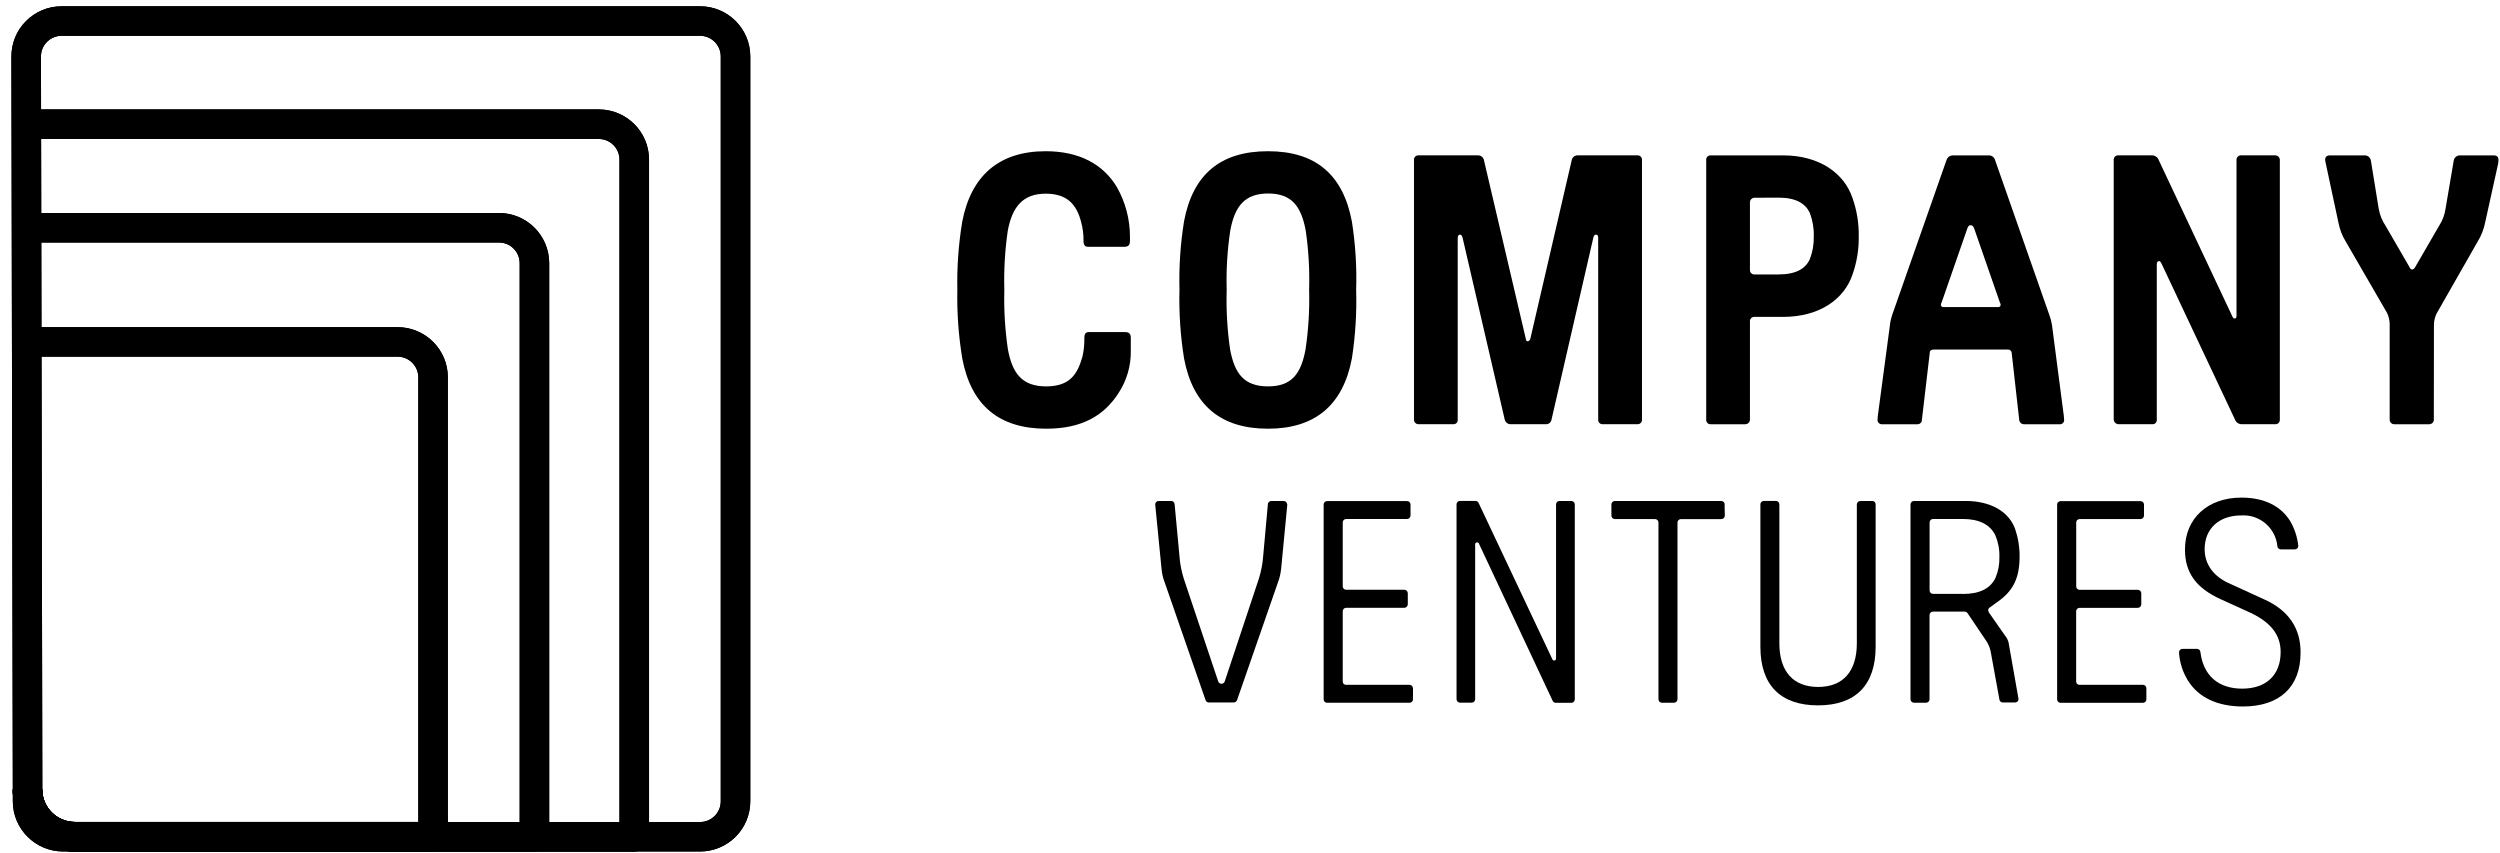
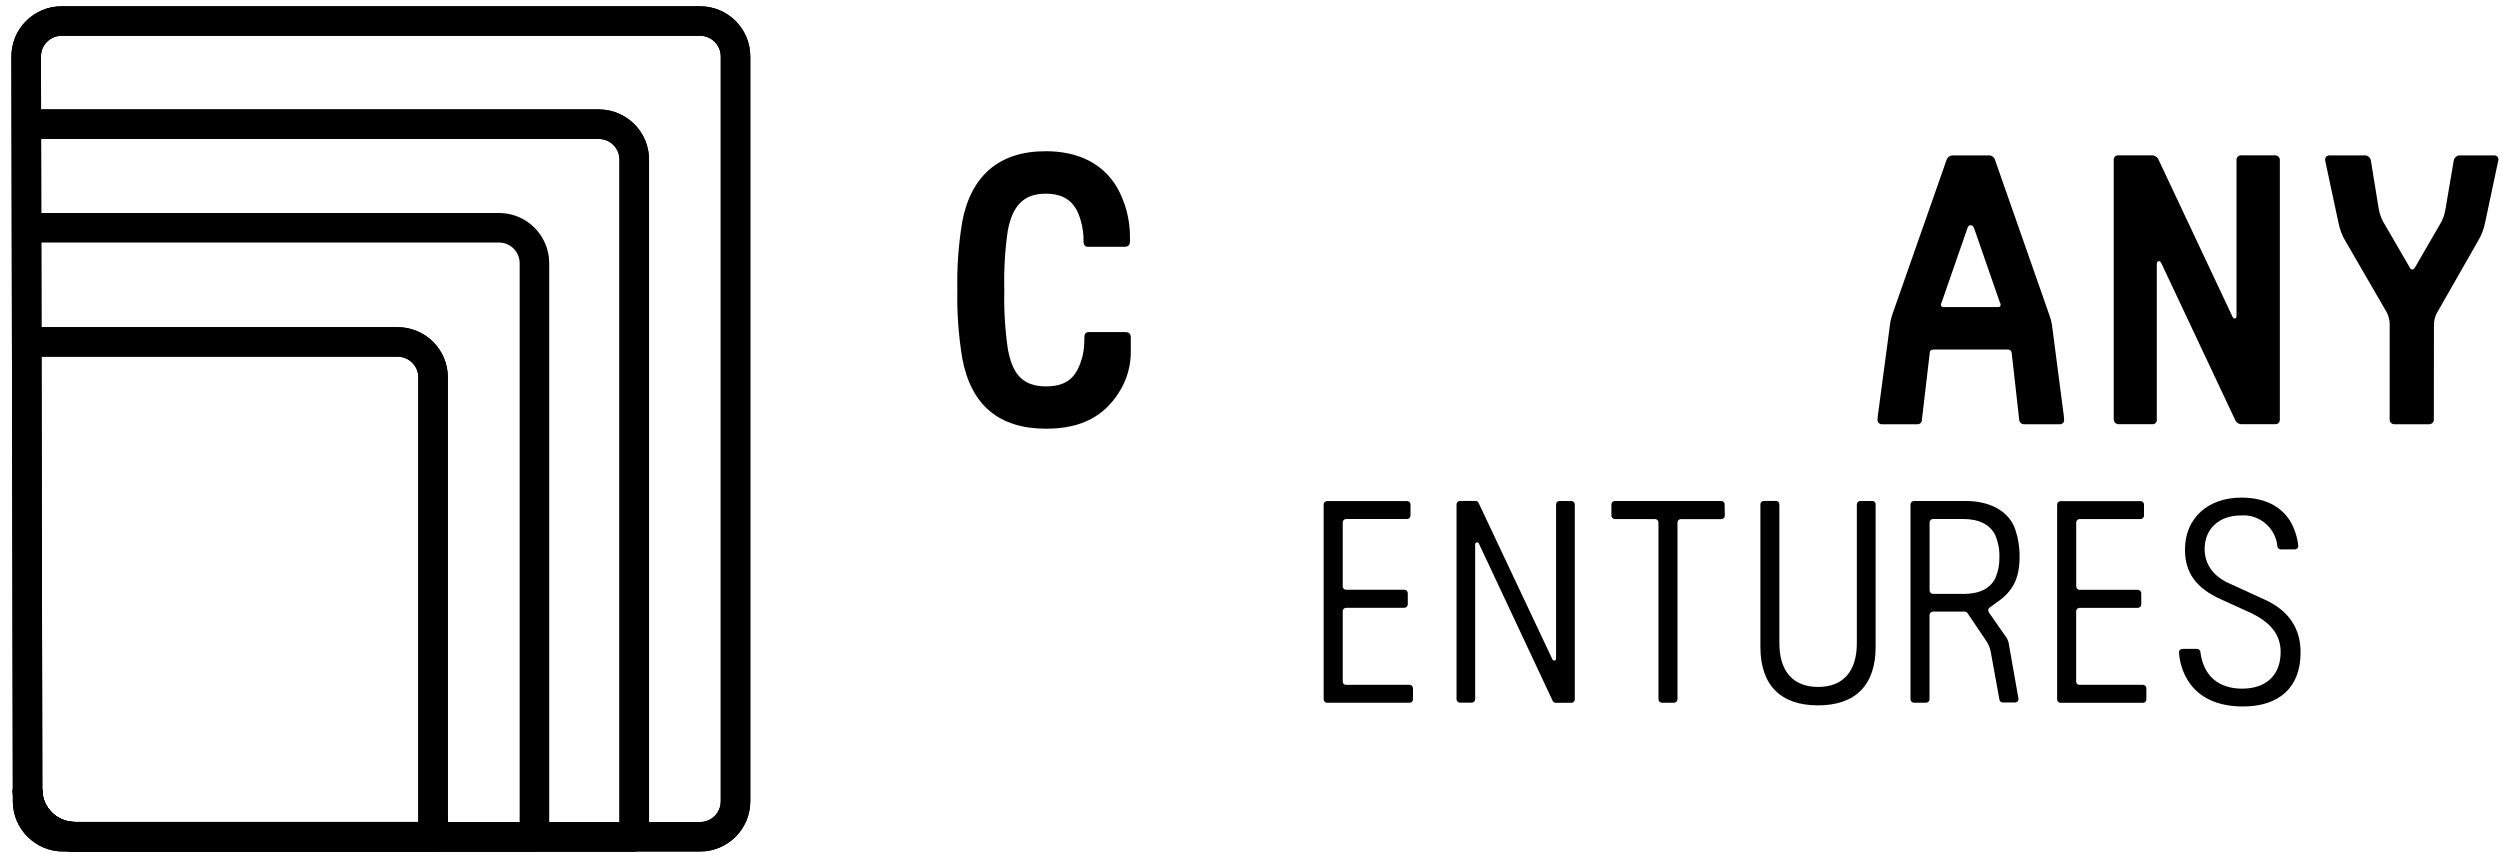
<svg xmlns="http://www.w3.org/2000/svg" width="170" height="58" viewBox="0 0 170 58" fill="none">
  <g clip-path="url(#clip0_2566_13511)">
    <path d="M65.433 24.367C65.18 22.825 65.067 21.267 65.099 19.706C65.067 18.152 65.18 16.602 65.433 15.069C66.031 11.961 67.92 10.283 71.107 10.283C73.394 10.283 75.017 11.171 75.949 12.724C76.532 13.752 76.838 14.916 76.838 16.096V16.361C76.838 16.675 76.729 16.783 76.436 16.783H73.992C73.767 16.783 73.679 16.651 73.679 16.381C73.687 15.948 73.631 15.518 73.518 15.101C73.209 13.896 72.562 13.17 71.107 13.17C69.576 13.17 68.841 14.037 68.531 15.679C68.334 17.012 68.258 18.361 68.294 19.706C68.258 21.063 68.342 22.424 68.539 23.769C68.849 25.411 69.516 26.274 71.139 26.274C72.763 26.274 73.269 25.431 73.603 24.266C73.703 23.837 73.747 23.399 73.735 22.958C73.735 22.713 73.824 22.58 74.049 22.58H76.492C76.781 22.58 76.894 22.693 76.894 22.982V23.825C76.918 24.861 76.621 25.88 76.05 26.744C75.073 28.253 73.587 29.152 71.143 29.152C67.92 29.152 66.031 27.547 65.433 24.367Z" fill="black" />
-     <path d="M91.93 24.367C91.331 27.547 89.422 29.152 86.224 29.152C83.025 29.152 81.112 27.575 80.513 24.359C80.268 22.817 80.163 21.259 80.204 19.698C80.163 18.144 80.268 16.594 80.513 15.061C81.112 11.849 83.001 10.283 86.224 10.283C89.447 10.283 91.331 11.857 91.93 15.077C92.171 16.61 92.268 18.164 92.219 19.714C92.264 21.271 92.167 22.829 91.93 24.367ZM83.648 23.769C83.957 25.411 84.6 26.274 86.224 26.274C87.847 26.274 88.466 25.411 88.775 23.769C88.976 22.424 89.057 21.063 89.021 19.706C89.061 18.357 88.984 17.004 88.787 15.667C88.478 14.025 87.835 13.158 86.236 13.158C84.636 13.158 83.969 14.025 83.66 15.667C83.459 17.004 83.374 18.357 83.415 19.706C83.374 21.063 83.451 22.424 83.648 23.769Z" fill="black" />
-     <path d="M102.725 28.847C102.536 28.851 102.368 28.722 102.323 28.538L99.458 16.176C99.414 16 99.346 15.956 99.281 15.956C99.217 15.956 99.124 16 99.124 16.176V28.582C99.116 28.738 98.984 28.855 98.827 28.847C98.823 28.847 98.819 28.847 98.815 28.847H96.464C96.295 28.851 96.155 28.718 96.151 28.55C96.151 28.546 96.151 28.542 96.151 28.538V10.897C96.131 10.732 96.247 10.584 96.408 10.564C96.428 10.564 96.444 10.564 96.464 10.564H100.507C100.704 10.564 100.877 10.7 100.909 10.897L103.754 23.034C103.754 23.166 103.842 23.21 103.887 23.21C103.931 23.21 104.019 23.166 104.063 23.034L106.876 10.897C106.909 10.7 107.081 10.56 107.278 10.564H111.345C111.51 10.556 111.651 10.684 111.655 10.845C111.655 10.861 111.655 10.877 111.655 10.897V28.582C111.638 28.738 111.502 28.855 111.345 28.847H108.99C108.829 28.859 108.689 28.738 108.677 28.574C108.677 28.562 108.677 28.55 108.677 28.538V16.176C108.677 16 108.612 15.956 108.524 15.956C108.436 15.956 108.387 16 108.343 16.176L105.502 28.538C105.474 28.722 105.309 28.855 105.124 28.847H102.725Z" fill="black" />
-     <path d="M119.329 21.549C119.164 21.529 119.016 21.645 118.996 21.806C118.996 21.822 118.996 21.838 118.996 21.858V28.538C118.996 28.707 118.855 28.843 118.686 28.848H116.331C116.17 28.86 116.034 28.739 116.022 28.578C116.022 28.566 116.022 28.55 116.022 28.538V10.898C116.002 10.733 116.118 10.585 116.279 10.565C116.295 10.565 116.311 10.565 116.331 10.565H121.242C123.75 10.565 125.417 11.805 125.972 13.471C126.265 14.306 126.41 15.185 126.394 16.069C126.41 16.952 126.265 17.831 125.972 18.662C125.417 20.328 123.75 21.549 121.242 21.549H119.329ZM119.329 13.447C119.156 13.435 119.008 13.568 118.996 13.74C118.996 13.748 118.996 13.752 118.996 13.76V18.353C118.988 18.518 119.116 18.658 119.277 18.662C119.293 18.662 119.309 18.662 119.329 18.662H120.937C122.142 18.662 122.781 18.261 123.07 17.618C123.259 17.133 123.348 16.611 123.336 16.089C123.356 15.543 123.263 14.997 123.07 14.483C122.781 13.861 122.158 13.439 120.937 13.439L119.329 13.447Z" fill="black" />
    <path d="M135.267 10.565C135.46 10.576 135.625 10.709 135.669 10.898L139.354 21.416C139.438 21.637 139.499 21.87 139.535 22.103L140.339 28.273C140.351 28.362 140.359 28.45 140.359 28.538C140.379 28.691 140.27 28.827 140.118 28.848C140.093 28.848 140.073 28.848 140.049 28.848H137.638C137.461 28.855 137.313 28.715 137.305 28.538L136.794 23.99C136.782 23.857 136.67 23.757 136.537 23.769C136.537 23.769 136.533 23.769 136.529 23.769H131.49C131.337 23.769 131.224 23.833 131.224 23.99L130.69 28.538C130.698 28.703 130.569 28.843 130.409 28.848C130.392 28.848 130.376 28.848 130.356 28.848H128.001C127.841 28.867 127.692 28.755 127.672 28.595C127.672 28.575 127.672 28.558 127.672 28.538C127.672 28.45 127.68 28.362 127.692 28.273L128.516 22.103C128.54 21.87 128.592 21.637 128.668 21.416L132.358 10.898C132.414 10.701 132.595 10.565 132.8 10.565H135.267ZM135.866 20.882C135.95 20.894 136.031 20.834 136.043 20.746C136.043 20.738 136.043 20.73 136.043 20.726C136.035 20.657 136.015 20.589 135.978 20.529L134.266 15.599C134.202 15.402 134.134 15.314 134.001 15.314C133.869 15.314 133.824 15.402 133.756 15.599L132.044 20.529C132.008 20.589 131.988 20.657 131.98 20.726C131.98 20.814 132.048 20.882 132.137 20.882C132.145 20.882 132.153 20.882 132.157 20.882H135.866Z" fill="black" />
    <path d="M146.996 17.951C146.932 17.818 146.887 17.754 146.819 17.754C146.751 17.754 146.662 17.798 146.662 17.951V28.582C146.654 28.738 146.522 28.855 146.365 28.847C146.361 28.847 146.357 28.847 146.353 28.847H144.086C143.906 28.855 143.749 28.718 143.733 28.538V10.897C143.713 10.732 143.829 10.584 143.99 10.564C144.006 10.564 144.022 10.564 144.042 10.564H146.309C146.53 10.552 146.727 10.688 146.799 10.897L151.774 21.46C151.838 21.612 151.882 21.656 151.951 21.656C152.019 21.656 152.083 21.656 152.083 21.46V10.829C152.104 10.664 152.252 10.544 152.417 10.564H154.696C154.872 10.556 155.021 10.688 155.029 10.865C155.029 10.877 155.029 10.885 155.029 10.897V28.538C155.037 28.702 154.909 28.843 154.748 28.847C154.732 28.847 154.716 28.847 154.696 28.847H152.473C152.26 28.863 152.059 28.738 151.983 28.538L146.996 17.951Z" fill="black" />
-     <path d="M165.5 28.582C165.471 28.743 165.331 28.86 165.166 28.848H162.831C162.662 28.86 162.514 28.735 162.498 28.562C162.498 28.554 162.498 28.546 162.498 28.538V22.059C162.498 21.79 162.437 21.525 162.321 21.28L159.508 16.422C159.275 16.041 159.11 15.619 159.022 15.177L158.154 11.118C158.129 11.03 158.117 10.942 158.109 10.854C158.109 10.697 158.198 10.565 158.443 10.565H160.818C161.019 10.572 161.188 10.721 161.22 10.918L161.75 14.182C161.823 14.603 161.983 15.005 162.22 15.358L163.828 18.132C163.896 18.285 163.96 18.329 164.029 18.329C164.097 18.329 164.182 18.265 164.25 18.132L165.857 15.358C166.09 15.005 166.239 14.603 166.299 14.182L166.854 10.918C166.886 10.721 167.055 10.572 167.256 10.565H169.562C169.808 10.565 169.896 10.697 169.896 10.854C169.896 10.942 169.892 11.03 169.876 11.118L168.984 15.157C168.895 15.595 168.731 16.016 168.498 16.398L165.684 21.328C165.568 21.569 165.508 21.834 165.508 22.103L165.5 28.582Z" fill="black" />
+     <path d="M165.5 28.582C165.471 28.743 165.331 28.86 165.166 28.848H162.831C162.662 28.86 162.514 28.735 162.498 28.562C162.498 28.554 162.498 28.546 162.498 28.538V22.059C162.498 21.79 162.437 21.525 162.321 21.28L159.508 16.422C159.275 16.041 159.11 15.619 159.022 15.177L158.154 11.118C158.129 11.03 158.117 10.942 158.109 10.854C158.109 10.697 158.198 10.565 158.443 10.565H160.818C161.019 10.572 161.188 10.721 161.22 10.918L161.75 14.182C161.823 14.603 161.983 15.005 162.22 15.358L163.828 18.132C163.896 18.285 163.96 18.329 164.029 18.329C164.097 18.329 164.182 18.265 164.25 18.132L165.857 15.358C166.09 15.005 166.239 14.603 166.299 14.182L166.854 10.918C166.886 10.721 167.055 10.572 167.256 10.565H169.562C169.808 10.565 169.896 10.697 169.896 10.854L168.984 15.157C168.895 15.595 168.731 16.016 168.498 16.398L165.684 21.328C165.568 21.569 165.508 21.834 165.508 22.103L165.5 28.582Z" fill="black" />
    <path d="M96.08 46.805C96.08 46.676 95.98 46.568 95.847 46.568H91.539C91.418 46.576 91.314 46.484 91.306 46.363C91.306 46.351 91.306 46.343 91.306 46.331V41.566C91.306 41.437 91.41 41.329 91.539 41.329H95.493C95.622 41.329 95.726 41.224 95.73 41.096V40.341C95.73 40.209 95.622 40.104 95.493 40.104H91.539C91.41 40.104 91.306 40 91.306 39.871V35.523C91.306 35.395 91.41 35.291 91.539 35.291H95.682C95.811 35.291 95.915 35.182 95.915 35.054V34.307C95.915 34.179 95.815 34.074 95.686 34.074H90.241C90.112 34.074 90.008 34.179 90.008 34.307V47.556C90.008 47.68 90.108 47.785 90.233 47.788C90.233 47.788 90.237 47.788 90.241 47.788H95.851C95.98 47.788 96.088 47.68 96.084 47.552V46.813L96.08 46.805Z" fill="black" />
    <path d="M127.326 34.066H126.503C126.374 34.066 126.269 34.17 126.265 34.298V43.737C126.265 45.656 125.329 46.712 123.633 46.712C121.937 46.712 120.997 45.656 120.997 43.737V34.298C120.997 34.17 120.893 34.062 120.764 34.062H119.94C119.812 34.062 119.707 34.166 119.707 34.294V43.986C119.707 46.587 121.077 47.965 123.625 47.965C126.173 47.965 127.543 46.587 127.543 43.986V34.294C127.543 34.174 127.455 34.074 127.334 34.062L127.326 34.066Z" fill="black" />
    <path d="M106.841 34.066H106.045C105.917 34.066 105.812 34.17 105.812 34.298V44.789C105.812 44.861 105.752 44.917 105.684 44.917C105.631 44.917 105.587 44.889 105.567 44.841L100.544 34.198C100.508 34.114 100.423 34.062 100.335 34.062H99.278C99.149 34.062 99.045 34.166 99.045 34.294V47.543C99.045 47.671 99.145 47.78 99.278 47.78H100.074C100.202 47.78 100.311 47.675 100.311 47.547V37.008C100.311 36.936 100.375 36.876 100.447 36.88C100.496 36.88 100.54 36.908 100.56 36.952L105.583 47.659C105.619 47.736 105.7 47.788 105.784 47.792H106.849C106.978 47.792 107.086 47.687 107.086 47.559V34.31C107.09 34.182 106.99 34.074 106.861 34.066C106.857 34.066 106.853 34.066 106.849 34.066H106.841Z" fill="black" />
-     <path d="M87.524 34.299C87.524 34.171 87.42 34.066 87.291 34.066H86.447C86.319 34.066 86.214 34.171 86.214 34.299L85.897 37.804C85.861 38.338 85.756 38.864 85.595 39.374L83.787 44.814C83.703 45.063 83.461 45.793 83.281 46.339C83.248 46.432 83.164 46.492 83.072 46.496C82.967 46.5 82.871 46.436 82.838 46.335L80.504 39.37C80.343 38.86 80.239 38.338 80.202 37.804L79.873 34.275C79.861 34.159 79.764 34.066 79.648 34.066H78.788C78.659 34.066 78.555 34.171 78.555 34.299V34.319L78.985 38.679C79.013 39.005 79.085 39.322 79.206 39.623L81.975 47.6C82.003 47.7 82.095 47.769 82.2 47.769H83.895C83.996 47.769 84.088 47.7 84.121 47.604L86.893 39.623C87.01 39.318 87.086 38.996 87.118 38.671L87.536 34.319C87.536 34.319 87.536 34.299 87.536 34.291L87.524 34.299Z" fill="black" />
    <path d="M117.28 34.328V34.299C117.28 34.171 117.171 34.062 117.043 34.066H109.809C109.681 34.066 109.576 34.171 109.576 34.299V35.062C109.576 35.191 109.681 35.295 109.809 35.295H112.538C112.671 35.295 112.775 35.403 112.775 35.532C112.775 35.532 112.775 35.544 112.775 35.548V47.548C112.775 47.676 112.879 47.785 113.008 47.785H113.832C113.965 47.785 114.069 47.676 114.069 47.548V35.536C114.069 35.407 114.169 35.299 114.302 35.299H117.051C117.179 35.299 117.288 35.195 117.288 35.066L117.272 34.328H117.28Z" fill="black" />
    <path d="M153.955 40.754L151.624 39.686C150.519 39.209 149.916 38.373 149.916 37.342C149.916 35.949 150.892 35.049 152.408 35.049C153.661 34.969 154.75 35.904 154.863 37.157C154.879 37.27 154.975 37.354 155.092 37.358H156.048C156.177 37.358 156.285 37.257 156.285 37.125C156.221 36.527 156.032 35.949 155.731 35.431C155.084 34.391 153.939 33.837 152.416 33.837C150.121 33.837 148.578 35.254 148.578 37.366C148.578 38.94 149.329 39.983 151.005 40.746L152.95 41.63C154.405 42.296 155.084 43.163 155.084 44.339C155.084 45.901 154.103 46.828 152.468 46.828C150.832 46.828 149.82 45.925 149.627 44.331C149.615 44.215 149.514 44.123 149.398 44.123H148.409C148.28 44.123 148.172 44.223 148.172 44.355V44.371C148.216 45.042 148.421 45.696 148.775 46.27C149.494 47.431 150.788 48.041 152.52 48.041C155.016 48.041 156.438 46.712 156.438 44.388C156.454 42.721 155.614 41.493 153.959 40.754H153.955Z" fill="black" />
    <path d="M136.593 43.73C136.549 43.533 136.456 43.352 136.328 43.2L135.267 41.678C135.15 41.502 135.203 41.393 135.267 41.337C135.267 41.337 135.677 41.036 135.773 40.968C136.886 40.217 137.332 39.314 137.332 37.852C137.34 37.214 137.236 36.584 137.031 35.977C136.601 34.773 135.347 34.066 133.663 34.066H130.151C130.023 34.066 129.914 34.171 129.914 34.299V47.548C129.914 47.68 130.023 47.785 130.151 47.785H130.975C131.104 47.785 131.212 47.676 131.208 47.548V41.827C131.208 41.698 131.313 41.59 131.441 41.59H133.599C133.68 41.59 133.756 41.638 133.8 41.706L135.102 43.638C135.247 43.874 135.347 44.139 135.387 44.416C135.387 44.416 135.958 47.58 135.962 47.58C135.982 47.688 136.079 47.769 136.187 47.769H137.023C137.148 47.769 137.256 47.672 137.26 47.548C137.26 47.544 137.26 47.536 137.26 47.532L136.589 43.726L136.593 43.73ZM133.467 40.382H131.445C131.317 40.382 131.212 40.277 131.212 40.149V35.528C131.212 35.399 131.313 35.291 131.445 35.291H133.467C134.572 35.291 135.319 35.66 135.681 36.395C135.878 36.861 135.974 37.362 135.958 37.872C135.974 38.354 135.886 38.836 135.697 39.282C135.351 40.028 134.604 40.39 133.467 40.39V40.382Z" fill="black" />
    <path d="M145.953 46.805C145.953 46.676 145.852 46.568 145.72 46.568H141.412C141.291 46.576 141.187 46.484 141.179 46.363C141.179 46.351 141.179 46.343 141.179 46.331V41.566C141.179 41.437 141.283 41.333 141.412 41.333H145.37C145.499 41.333 145.603 41.228 145.607 41.1V40.345C145.607 40.213 145.499 40.108 145.37 40.108H141.416C141.287 40.108 141.183 40.004 141.183 39.875V35.527C141.183 35.399 141.287 35.295 141.416 35.295H145.559C145.688 35.295 145.792 35.186 145.792 35.058V34.311C145.792 34.182 145.688 34.078 145.559 34.078H140.118C139.989 34.078 139.885 34.182 139.885 34.311V47.559C139.885 47.684 139.985 47.788 140.11 47.792C140.11 47.792 140.114 47.792 140.118 47.792H145.72C145.848 47.792 145.957 47.684 145.953 47.556V46.817V46.805Z" fill="black" />
    <path d="M29.45 57.902H5.085C2.766 57.902 0.873 56.015 0.865 53.698L2.875 53.69C2.875 54.903 3.871 55.89 5.085 55.89H28.445V25.66C28.445 24.885 27.814 24.254 27.038 24.254H1.874V22.247H27.038C28.923 22.247 30.454 23.777 30.454 25.66V56.898C30.454 57.452 30.004 57.902 29.45 57.902Z" fill="black" />
-     <path d="M36.342 57.903H5.089C2.766 57.903 0.873 56.016 0.869 53.699H2.878C2.878 54.907 3.871 55.895 5.089 55.895H35.337V17.896C35.337 17.121 34.706 16.491 33.93 16.491H1.781V14.483H33.93C35.815 14.483 37.346 16.013 37.346 17.896V56.899C37.346 57.453 36.896 57.903 36.342 57.903Z" fill="black" />
    <path d="M43.129 57.902H5.089C2.766 57.902 0.873 56.015 0.869 53.695H2.878C2.878 54.903 3.871 55.895 5.089 55.895H42.124V10.854C42.124 10.079 41.493 9.449 40.718 9.449H1.874V7.441H40.718C42.603 7.441 44.134 8.971 44.134 10.854V56.899C44.134 57.453 43.684 57.902 43.129 57.902Z" fill="black" />
    <path d="M47.604 57.901H4.288C2.407 57.901 0.876 56.372 0.872 54.497L0.775 3.847C0.775 2.932 1.129 2.073 1.772 1.43C2.419 0.784 3.279 0.427 4.191 0.427H47.604C49.489 0.427 51.02 1.956 51.02 3.839V54.489C51.02 56.372 49.489 57.901 47.604 57.901ZM4.191 2.434C3.813 2.434 3.46 2.583 3.195 2.848C2.929 3.113 2.785 3.466 2.785 3.843L2.881 54.497C2.881 55.272 3.512 55.898 4.288 55.898H47.604C48.38 55.898 49.011 55.268 49.011 54.493V3.839C49.011 3.064 48.38 2.434 47.604 2.434H4.191Z" fill="black" />
    <path d="M29.45 57.902H5.085C2.766 57.902 0.873 56.015 0.865 53.698L2.875 53.69C2.875 54.903 3.871 55.89 5.085 55.89H28.445V25.66C28.445 24.885 27.814 24.254 27.038 24.254H1.874V22.247H27.038C28.923 22.247 30.454 23.777 30.454 25.66V56.898C30.454 57.452 30.004 57.902 29.45 57.902Z" fill="black" />
    <path d="M36.342 57.903H5.089C2.766 57.903 0.873 56.016 0.869 53.699H2.878C2.878 54.907 3.871 55.895 5.089 55.895H35.337V17.896C35.337 17.121 34.706 16.491 33.93 16.491H1.781V14.483H33.93C35.815 14.483 37.346 16.013 37.346 17.896V56.899C37.346 57.453 36.896 57.903 36.342 57.903Z" fill="black" />
    <path d="M43.129 57.902H5.089C2.766 57.902 0.873 56.015 0.869 53.695H2.878C2.878 54.903 3.871 55.895 5.089 55.895H42.124V10.854C42.124 10.079 41.493 9.449 40.718 9.449H1.874V7.441H40.718C42.603 7.441 44.134 8.971 44.134 10.854V56.899C44.134 57.453 43.684 57.902 43.129 57.902Z" fill="black" />
    <path d="M47.604 57.901H4.288C2.407 57.901 0.876 56.372 0.872 54.497L0.775 3.847C0.775 2.932 1.129 2.073 1.772 1.43C2.419 0.784 3.279 0.427 4.191 0.427H47.604C49.489 0.427 51.02 1.956 51.02 3.839V54.489C51.02 56.372 49.489 57.901 47.604 57.901ZM4.191 2.434C3.813 2.434 3.46 2.583 3.195 2.848C2.929 3.113 2.785 3.466 2.785 3.843L2.881 54.497C2.881 55.272 3.512 55.898 4.288 55.898H47.604C48.38 55.898 49.011 55.268 49.011 54.493V3.839C49.011 3.064 48.38 2.434 47.604 2.434H4.191Z" fill="black" />
  </g>
  <defs>
    <clipPath id="clip0_2566_13511">
      <rect width="170" height="58" fill="white" />
    </clipPath>
  </defs>
</svg>